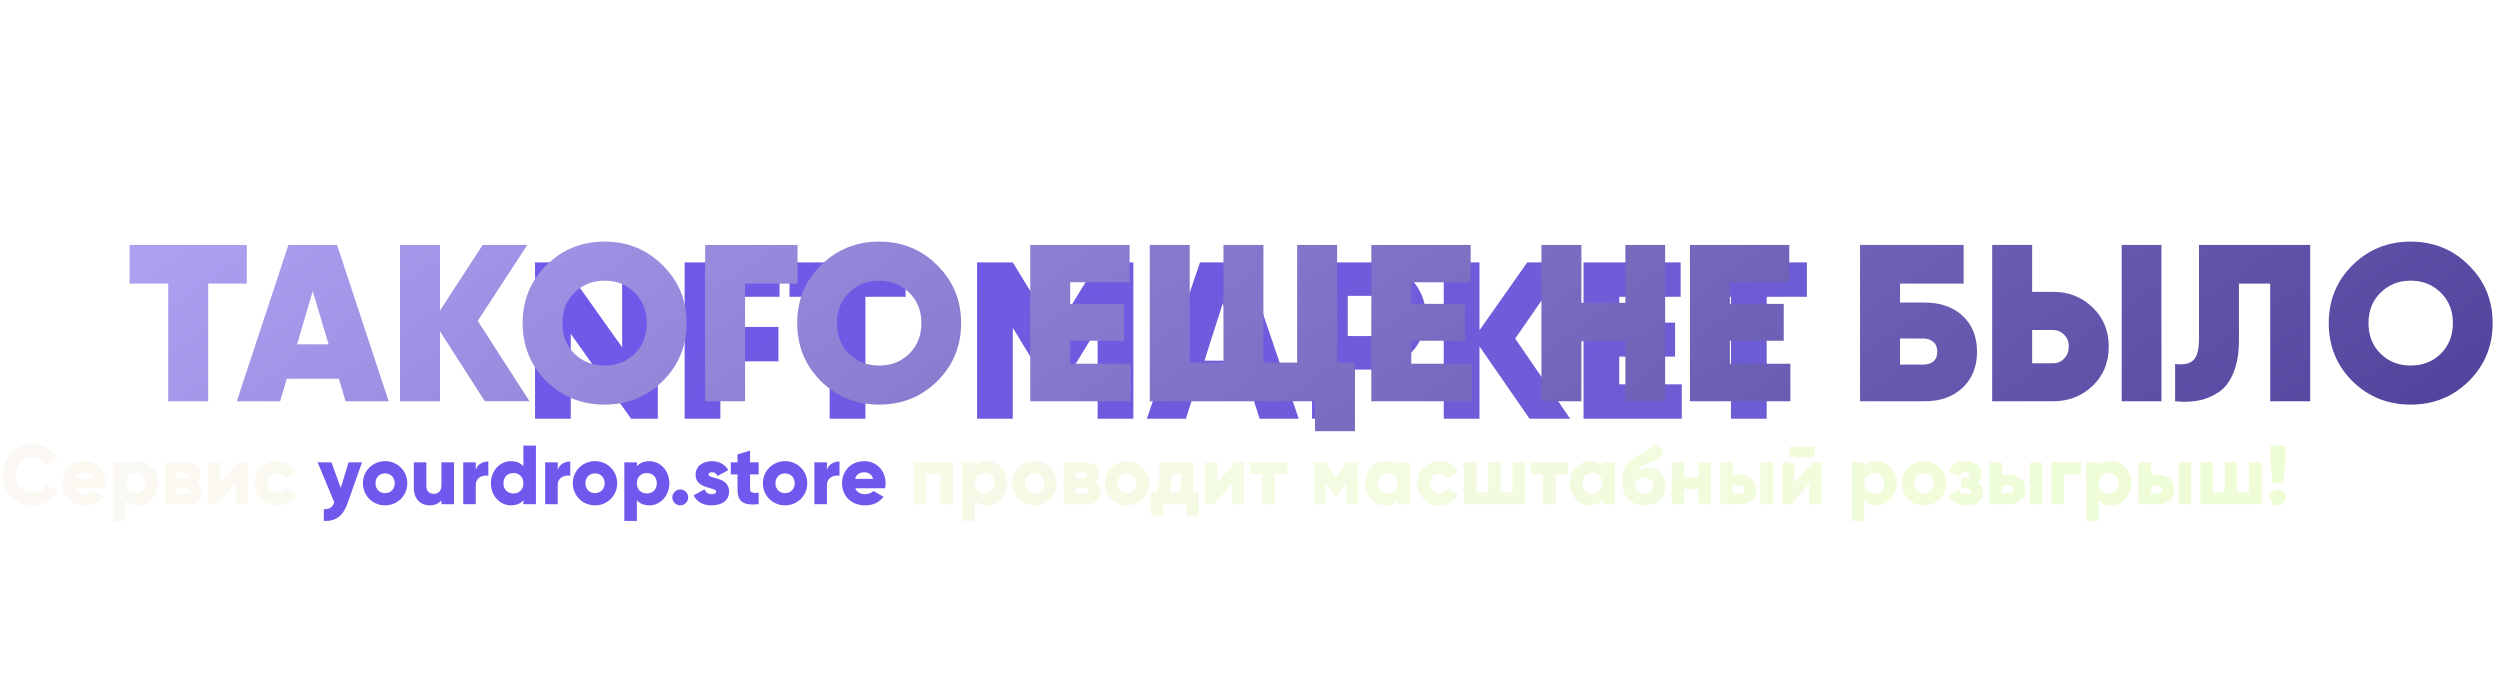
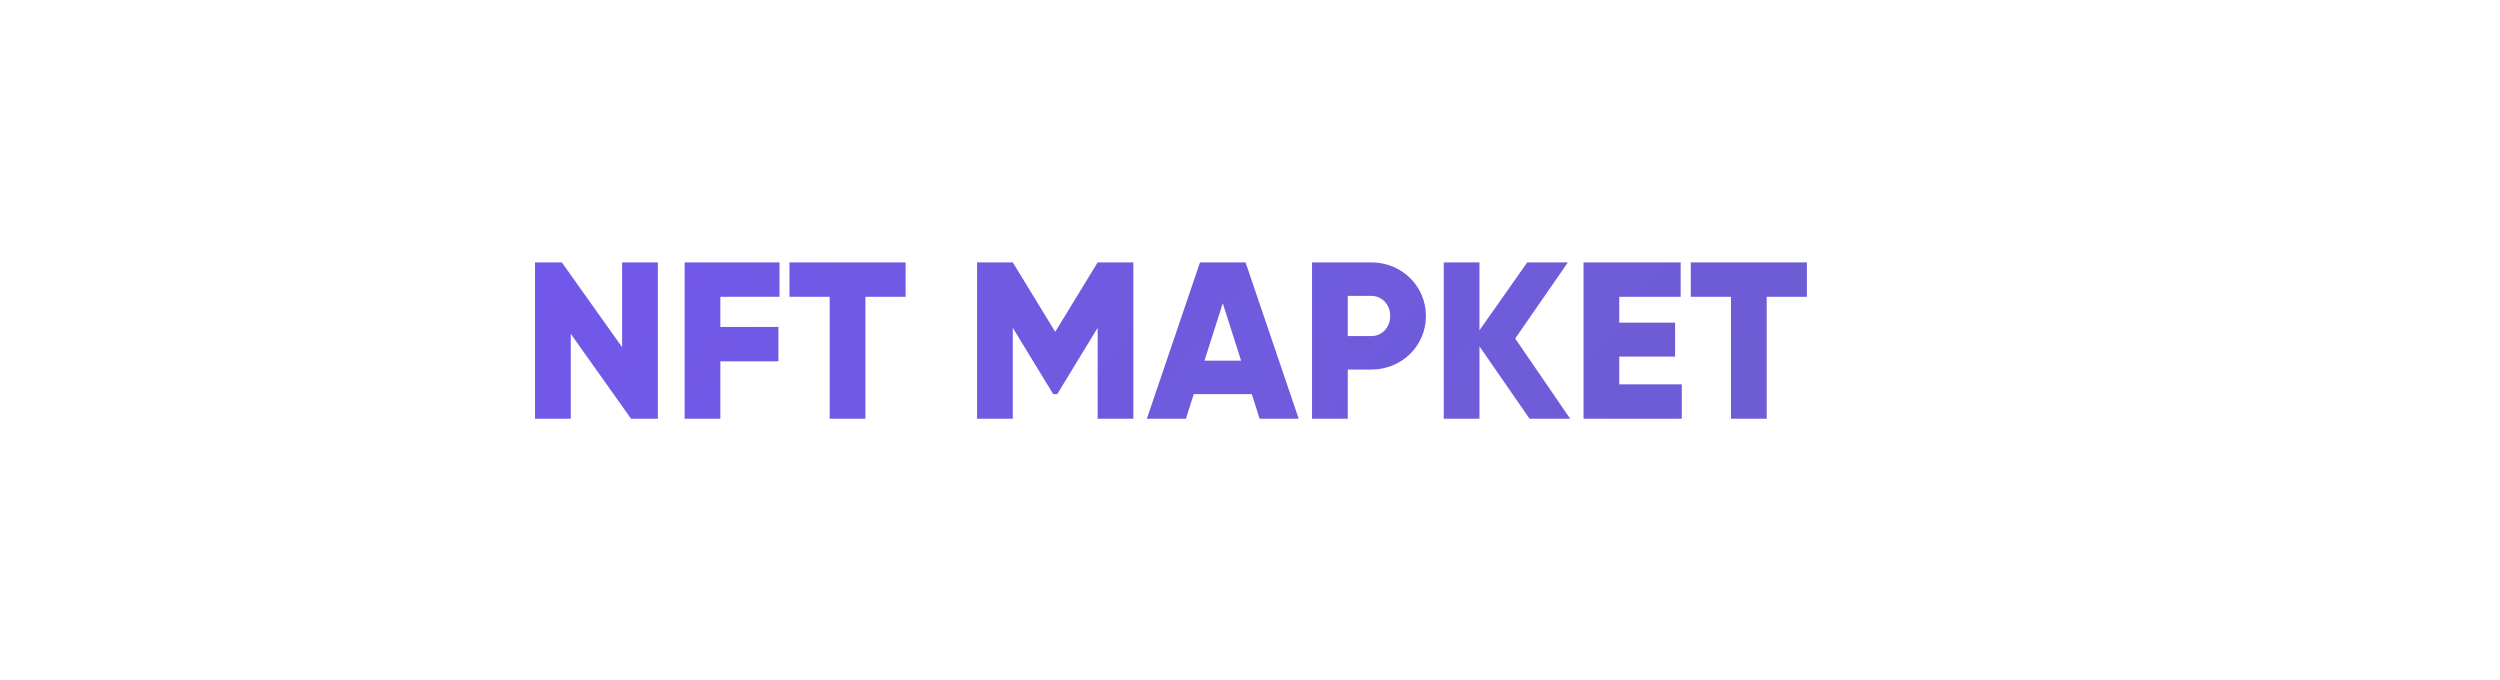
<svg xmlns="http://www.w3.org/2000/svg" width="1433" height="390" viewBox="0 0 1433 390" fill="none">
  <g filter="url(#filter0_f_104_66)">
    <path d="M356.6 150.4V199.04L322.04 150.4H306.68V240H327.16V191.36L361.72 240H377.08V150.4H356.6ZM446.83 170.112V150.4H392.43V240H412.91V207.104H446.19V187.392H412.91V170.112H446.83ZM519.09 150.4H452.53V170.112H475.57V240H496.05V170.112H519.09V150.4ZM649.655 150.4H629.175L604.855 190.208L580.535 150.4H560.055V240H580.535V187.904L603.703 225.92H606.007L629.175 187.904V240H649.655V150.4ZM722.015 240H744.415L713.951 150.4H687.839L657.375 240H679.775L684.255 225.92H717.535L722.015 240ZM690.399 206.72L700.895 173.824L711.391 206.72H690.399ZM785.975 150.4H752.055V240H772.535V211.84H785.975C803.639 211.84 817.335 198.144 817.335 181.12C817.335 164.096 803.639 150.4 785.975 150.4ZM785.975 192.64H772.535V169.6H785.975C792.247 169.6 796.855 174.592 796.855 181.12C796.855 187.648 792.247 192.64 785.975 192.64ZM900.003 240L868.515 194.048L898.723 150.4H875.427L848.035 189.312V150.4H827.555V240H848.035V198.528L876.707 240H900.003ZM928.16 220.288V204.416H960.16V184.96H928.16V170.112H963.36V150.4H907.68V240H964V220.288H928.16ZM1035.72 150.4H969.155V170.112H992.195V240H1012.68V170.112H1035.72V150.4Z" fill="url(#paint0_linear_104_66)" />
  </g>
-   <path d="M141.48 140.4V162.544H119.336V230H96.424V162.544H74.28V140.4H141.48ZM198.071 230L194.231 217.072H164.407L160.567 230H135.735L165.303 140.4H193.207L222.775 230H198.071ZM170.295 197.36H188.343L179.255 166.896L170.295 197.36ZM303.53 230H277.93L252.202 189.936V230H229.29V140.4H252.202V178.032L276.65 140.4H302.25L273.834 183.92L303.53 230ZM379.84 218.48C370.795 227.44 359.701 231.92 346.56 231.92C333.419 231.92 322.283 227.44 313.152 218.48C304.107 209.435 299.584 198.341 299.584 185.2C299.584 172.059 304.107 161.008 313.152 152.048C322.283 143.003 333.419 138.48 346.56 138.48C359.701 138.48 370.795 143.003 379.84 152.048C388.971 161.008 393.536 172.059 393.536 185.2C393.536 198.341 388.971 209.435 379.84 218.48ZM329.28 202.736C333.888 207.259 339.648 209.52 346.56 209.52C353.472 209.52 359.232 207.259 363.84 202.736C368.448 198.128 370.752 192.283 370.752 185.2C370.752 178.117 368.448 172.315 363.84 167.792C359.232 163.184 353.472 160.88 346.56 160.88C339.648 160.88 333.888 163.184 329.28 167.792C324.672 172.315 322.368 178.117 322.368 185.2C322.368 192.283 324.672 198.128 329.28 202.736ZM457.157 140.4V162.544H427.077V230H404.165V140.4H457.157ZM537.215 218.48C528.17 227.44 517.076 231.92 503.935 231.92C490.794 231.92 479.658 227.44 470.527 218.48C461.482 209.435 456.959 198.341 456.959 185.2C456.959 172.059 461.482 161.008 470.527 152.048C479.658 143.003 490.794 138.48 503.935 138.48C517.076 138.48 528.17 143.003 537.215 152.048C546.346 161.008 550.911 172.059 550.911 185.2C550.911 198.341 546.346 209.435 537.215 218.48ZM486.655 202.736C491.263 207.259 497.023 209.52 503.935 209.52C510.847 209.52 516.607 207.259 521.215 202.736C525.823 198.128 528.127 192.283 528.127 185.2C528.127 178.117 525.823 172.315 521.215 167.792C516.607 163.184 510.847 160.88 503.935 160.88C497.023 160.88 491.263 163.184 486.655 167.792C482.047 172.315 479.743 178.117 479.743 185.2C479.743 192.283 482.047 198.128 486.655 202.736ZM613.452 208.496H648.14V230H590.54V140.4H647.5V161.776H613.452V174.192H644.3V195.312H613.452V208.496ZM766.432 207.856H776.672V247.152H753.76V230H659.04V140.4H681.952V207.856H701.28V140.4H724.192V207.856H743.52V140.4H766.432V207.856ZM808.952 208.496H843.64V230H786.04V140.4H843V161.776H808.952V174.192H839.8V195.312H808.952V208.496ZM931.668 140.4H954.452V230H931.668V195.568H906.452V230H883.54V140.4H906.452V173.552H931.668V140.4ZM991.577 208.496H1026.26V230H968.665V140.4H1025.62V161.776H991.577V174.192H1022.43V195.312H991.577V208.496ZM1103.16 173.424C1112.29 173.424 1119.58 175.984 1125.05 181.104C1130.51 186.224 1133.24 193.051 1133.24 201.584C1133.24 210.117 1130.51 216.987 1125.05 222.192C1119.58 227.397 1112.29 230 1103.16 230H1066.17V140.4H1125.56V162.544H1089.08V173.424H1103.16ZM1102.26 209.008C1104.74 209.008 1106.7 208.411 1108.15 207.216C1109.69 205.936 1110.45 204.059 1110.45 201.584C1110.45 199.109 1109.69 197.232 1108.15 195.952C1106.7 194.672 1104.74 194.032 1102.26 194.032H1089.08V209.008H1102.26ZM1141.92 230V140.4H1164.83V167.28H1176.73C1185.78 167.28 1193.37 170.267 1199.51 176.24C1205.66 182.128 1208.73 189.595 1208.73 198.64C1208.73 207.771 1205.66 215.28 1199.51 221.168C1193.37 227.056 1185.78 230 1176.73 230H1141.92ZM1216.16 230V140.4H1238.94V230H1216.16ZM1164.83 208.24H1176.73C1179.29 208.24 1181.42 207.344 1183.13 205.552C1184.92 203.76 1185.82 201.456 1185.82 198.64C1185.82 195.824 1184.92 193.563 1183.13 191.856C1181.42 190.064 1179.29 189.168 1176.73 189.168H1164.83V208.24ZM1246.77 230V208.624C1251.54 209.221 1255 208.539 1257.13 206.576C1259.35 204.528 1260.46 200.347 1260.46 194.032V140.4H1324.21V230H1301.29V162.544H1283.37V195.056C1283.37 202.395 1282.31 208.624 1280.17 213.744C1278.13 218.779 1275.27 222.491 1271.6 224.88C1268.01 227.269 1264.17 228.848 1260.08 229.616C1255.98 230.384 1251.54 230.512 1246.77 230ZM1415.09 218.48C1406.04 227.44 1394.95 231.92 1381.81 231.92C1368.67 231.92 1357.53 227.44 1348.4 218.48C1339.36 209.435 1334.83 198.341 1334.83 185.2C1334.83 172.059 1339.36 161.008 1348.4 152.048C1357.53 143.003 1368.67 138.48 1381.81 138.48C1394.95 138.48 1406.04 143.003 1415.09 152.048C1424.22 161.008 1428.79 172.059 1428.79 185.2C1428.79 198.341 1424.22 209.435 1415.09 218.48ZM1364.53 202.736C1369.14 207.259 1374.9 209.52 1381.81 209.52C1388.72 209.52 1394.48 207.259 1399.09 202.736C1403.7 198.128 1406 192.283 1406 185.2C1406 178.117 1403.7 172.315 1399.09 167.792C1394.48 163.184 1388.72 160.88 1381.81 160.88C1374.9 160.88 1369.14 163.184 1364.53 167.792C1359.92 172.315 1357.62 178.117 1357.62 185.2C1357.62 192.283 1359.92 198.128 1364.53 202.736Z" fill="url(#paint1_linear_104_66)" />
-   <path d="M18.912 289.672C25.056 289.672 30.432 286.648 33.312 281.896L26.688 278.056C25.248 280.648 22.32 282.184 18.912 282.184C12.96 282.184 9.12 278.2 9.12 272.2C9.12 266.2 12.96 262.216 18.912 262.216C22.32 262.216 25.2 263.752 26.688 266.344L33.312 262.504C30.384 257.752 25.008 254.728 18.912 254.728C8.784 254.728 1.44 262.312 1.44 272.2C1.44 282.088 8.784 289.672 18.912 289.672ZM43.338 279.88H60.378C60.57 278.968 60.666 278.008 60.666 277C60.666 269.752 55.482 264.328 48.474 264.328C40.89 264.328 35.706 269.848 35.706 277C35.706 284.152 40.794 289.672 49.002 289.672C53.562 289.672 57.114 287.992 59.466 284.728L53.706 281.416C52.746 282.472 51.066 283.24 49.098 283.24C46.458 283.24 44.25 282.376 43.338 279.88ZM43.194 274.504C43.866 272.056 45.69 270.712 48.426 270.712C50.586 270.712 52.746 271.72 53.514 274.504H43.194ZM79.101 264.328C75.885 264.328 73.533 265.432 71.949 267.256V265H64.749V298.6H71.949V286.744C73.533 288.568 75.885 289.672 79.101 289.672C85.389 289.672 90.573 284.152 90.573 277C90.573 269.848 85.389 264.328 79.101 264.328ZM77.661 282.856C74.349 282.856 71.949 280.6 71.949 277C71.949 273.4 74.349 271.144 77.661 271.144C80.973 271.144 83.373 273.4 83.373 277C83.373 280.6 80.973 282.856 77.661 282.856ZM112.56 276.712C114.048 275.608 114.816 273.928 114.816 271.864C114.816 267.88 111.984 265 106.656 265H94.656V289H107.616C112.944 289 115.776 286.12 115.776 282.136C115.776 279.688 114.624 277.816 112.56 276.712ZM105.888 270.76C107.184 270.76 108 271.288 108 272.488C108 273.64 107.184 274.12 105.888 274.12H101.376V270.76H105.888ZM106.656 283.048H101.376V279.592H106.656C107.904 279.592 108.768 280.12 108.768 281.272C108.768 282.472 107.904 283.048 106.656 283.048ZM136.639 265L126.367 277V265H119.359V289H124.639L134.911 277V289H141.919V265H136.639ZM158.723 289.672C163.427 289.672 167.507 287.224 169.571 283.48L163.283 279.88C162.515 281.56 160.739 282.568 158.627 282.568C155.507 282.568 153.203 280.312 153.203 277C153.203 273.688 155.507 271.432 158.627 271.432C160.739 271.432 162.467 272.44 163.283 274.12L169.571 270.472C167.507 266.776 163.379 264.328 158.723 264.328C151.427 264.328 146.003 269.848 146.003 277C146.003 284.152 151.427 289.672 158.723 289.672ZM546.263 265H523.703V289H530.903V271.72H539.063V289H546.263V265ZM565.898 264.328C562.682 264.328 560.33 265.432 558.746 267.256V265H551.546V298.6H558.746V286.744C560.33 288.568 562.682 289.672 565.898 289.672C572.186 289.672 577.37 284.152 577.37 277C577.37 269.848 572.186 264.328 565.898 264.328ZM564.458 282.856C561.146 282.856 558.746 280.6 558.746 277C558.746 273.4 561.146 271.144 564.458 271.144C567.77 271.144 570.17 273.4 570.17 277C570.17 280.6 567.77 282.856 564.458 282.856ZM592.973 289.672C600.029 289.672 605.693 284.152 605.693 277C605.693 269.848 600.029 264.328 592.973 264.328C585.917 264.328 580.253 269.848 580.253 277C580.253 284.152 585.917 289.672 592.973 289.672ZM592.973 282.664C589.853 282.664 587.453 280.408 587.453 277C587.453 273.592 589.853 271.336 592.973 271.336C596.093 271.336 598.493 273.592 598.493 277C598.493 280.408 596.093 282.664 592.973 282.664ZM627.669 276.712C629.157 275.608 629.925 273.928 629.925 271.864C629.925 267.88 627.093 265 621.765 265H609.765V289H622.725C628.053 289 630.885 286.12 630.885 282.136C630.885 279.688 629.733 277.816 627.669 276.712ZM620.997 270.76C622.293 270.76 623.109 271.288 623.109 272.488C623.109 273.64 622.293 274.12 620.997 274.12H616.485V270.76H620.997ZM621.765 283.048H616.485V279.592H621.765C623.013 279.592 623.877 280.12 623.877 281.272C623.877 282.472 623.013 283.048 621.765 283.048ZM645.988 289.672C653.044 289.672 658.708 284.152 658.708 277C658.708 269.848 653.044 264.328 645.988 264.328C638.932 264.328 633.268 269.848 633.268 277C633.268 284.152 638.932 289.672 645.988 289.672ZM645.988 282.664C642.868 282.664 640.468 280.408 640.468 277C640.468 273.592 642.868 271.336 645.988 271.336C649.108 271.336 651.508 273.592 651.508 277C651.508 280.408 649.108 282.664 645.988 282.664ZM683.923 282.28V265H664.579V273.976C664.579 278.104 663.859 280.408 662.659 282.28H659.683V295.432H666.691V289H680.035V295.432H687.043V282.28H683.923ZM670.195 282.28C671.107 280.12 671.587 277.48 671.587 273.976V271.432H676.915V282.28H670.195ZM707.904 265L697.632 277V265H690.624V289H695.904L706.176 277V289H713.184V265H707.904ZM737.908 265H716.308V271.912H723.556V289H730.756V271.912H737.908V265ZM778.455 265H771.543L765.735 274.072L759.927 265H753.015V289H759.927V276.616L765.303 284.968H766.167L771.543 276.616V289H778.455V265ZM801.142 265V267.256C799.558 265.432 797.206 264.328 793.99 264.328C787.702 264.328 782.518 269.848 782.518 277C782.518 284.152 787.702 289.672 793.99 289.672C797.206 289.672 799.558 288.568 801.142 286.744V289H808.342V265H801.142ZM795.43 282.856C792.118 282.856 789.718 280.6 789.718 277C789.718 273.4 792.118 271.144 795.43 271.144C798.742 271.144 801.142 273.4 801.142 277C801.142 280.6 798.742 282.856 795.43 282.856ZM825.144 289.672C829.848 289.672 833.928 287.224 835.992 283.48L829.704 279.88C828.936 281.56 827.16 282.568 825.048 282.568C821.928 282.568 819.624 280.312 819.624 277C819.624 273.688 821.928 271.432 825.048 271.432C827.16 271.432 828.888 272.44 829.704 274.12L835.992 270.472C833.928 266.776 829.8 264.328 825.144 264.328C817.848 264.328 812.424 269.848 812.424 277C812.424 284.152 817.848 289.672 825.144 289.672ZM866.964 265V282.28H860.244V265H853.044V282.28H846.324V265H839.124V289H874.164V265H866.964ZM898.877 265H877.277V271.912H884.525V289H891.725V271.912H898.877V265ZM918.47 265V267.256C916.886 265.432 914.534 264.328 911.318 264.328C905.03 264.328 899.846 269.848 899.846 277C899.846 284.152 905.03 289.672 911.318 289.672C914.534 289.672 916.886 288.568 918.47 286.744V289H925.67V265H918.47ZM912.758 282.856C909.446 282.856 907.046 280.6 907.046 277C907.046 273.4 909.446 271.144 912.758 271.144C916.07 271.144 918.47 273.4 918.47 277C918.47 280.6 916.07 282.856 912.758 282.856ZM942.569 289.672C950.105 289.672 954.809 284.92 954.809 278.44C954.809 271.624 949.289 267.976 944.873 267.976C942.377 267.976 940.025 268.696 938.297 270.232C938.969 268.552 940.217 267.16 944.489 265.576C949.577 263.656 952.552 261.88 953.513 257.848L947.561 254.44C946.169 257.848 944.057 258.472 938.921 261.016C931.241 264.808 929.753 268.888 929.753 276.616C929.753 284.008 934.601 289.672 942.569 289.672ZM942.521 283.192C939.593 283.192 937.289 281.176 937.289 278.248C937.289 275.272 939.881 273.592 942.377 273.592C945.401 273.592 947.609 275.656 947.609 278.44C947.609 281.176 945.497 283.192 942.521 283.192ZM973.547 265V273.64H965.387V265H958.187V289H965.387V280.36H973.547V289H980.747V265H973.547ZM997.263 272.2H993.231V265H986.031V289H997.263C1003.07 289 1006.67 285.64 1006.67 280.6C1006.67 275.56 1003.07 272.2 997.263 272.2ZM1009.07 265V289H1016.27V265H1009.07ZM997.311 282.76H993.231V278.44H997.311C998.751 278.44 999.663 279.352 999.663 280.6C999.663 281.848 998.751 282.76 997.311 282.76ZM1025.64 262.168H1040.04V255.928H1025.64V262.168ZM1038.84 265L1028.57 277V265H1021.56V289H1026.84L1037.11 277V289H1044.12V265H1038.84ZM1075.76 264.328C1072.54 264.328 1070.19 265.432 1068.61 267.256V265H1061.41V298.6H1068.61V286.744C1070.19 288.568 1072.54 289.672 1075.76 289.672C1082.05 289.672 1087.23 284.152 1087.23 277C1087.23 269.848 1082.05 264.328 1075.76 264.328ZM1074.32 282.856C1071.01 282.856 1068.61 280.6 1068.61 277C1068.61 273.4 1071.01 271.144 1074.32 271.144C1077.63 271.144 1080.03 273.4 1080.03 277C1080.03 280.6 1077.63 282.856 1074.32 282.856ZM1102.83 289.672C1109.89 289.672 1115.55 284.152 1115.55 277C1115.55 269.848 1109.89 264.328 1102.83 264.328C1095.78 264.328 1090.11 269.848 1090.11 277C1090.11 284.152 1095.78 289.672 1102.83 289.672ZM1102.83 282.664C1099.71 282.664 1097.31 280.408 1097.31 277C1097.31 273.592 1099.71 271.336 1102.83 271.336C1105.95 271.336 1108.35 273.592 1108.35 277C1108.35 280.408 1105.95 282.664 1102.83 282.664ZM1133.28 276.808C1135.01 275.608 1135.82 273.736 1135.82 271.528C1135.82 267.736 1132.46 264.328 1126.61 264.328C1122.48 264.328 1119.02 266.056 1117.01 269.944L1122.81 273.256C1123.68 271.336 1124.93 270.472 1126.75 270.472C1128.09 270.472 1129.01 271.048 1129.01 272.2C1129.01 273.256 1128.29 273.832 1126.75 273.832H1124.16V279.88H1127.52C1129.1 279.88 1129.77 280.504 1129.77 281.56C1129.77 282.76 1128.72 283.432 1126.94 283.432C1124.73 283.432 1123.25 282.376 1122.57 280.504L1116.77 283.96C1118.64 287.848 1122.05 289.672 1126.85 289.672C1133.33 289.672 1136.78 286.456 1136.78 282.472C1136.78 280.024 1135.53 278.008 1133.28 276.808ZM1151.62 272.2H1147.59V265H1140.39V289H1151.62C1157.43 289 1161.03 285.64 1161.03 280.6C1161.03 275.56 1157.43 272.2 1151.62 272.2ZM1163.43 265V289H1170.63V265H1163.43ZM1151.67 282.76H1147.59V278.44H1151.67C1153.11 278.44 1154.02 279.352 1154.02 280.6C1154.02 281.848 1153.11 282.76 1151.67 282.76ZM1192.72 265H1175.92V289H1183.12V271.912H1192.72V265ZM1210.2 264.328C1206.98 264.328 1204.63 265.432 1203.04 267.256V265H1195.84V298.6H1203.04V286.744C1204.63 288.568 1206.98 289.672 1210.2 289.672C1216.48 289.672 1221.67 284.152 1221.67 277C1221.67 269.848 1216.48 264.328 1210.2 264.328ZM1208.76 282.856C1205.44 282.856 1203.04 280.6 1203.04 277C1203.04 273.4 1205.44 271.144 1208.76 271.144C1212.07 271.144 1214.47 273.4 1214.47 277C1214.47 280.6 1212.07 282.856 1208.76 282.856ZM1236.98 272.2H1232.95V265H1225.75V289H1236.98C1242.79 289 1246.39 285.64 1246.39 280.6C1246.39 275.56 1242.79 272.2 1236.98 272.2ZM1248.79 265V289H1255.99V265H1248.79ZM1237.03 282.76H1232.95V278.44H1237.03C1238.47 278.44 1239.38 279.352 1239.38 280.6C1239.38 281.848 1238.47 282.76 1237.03 282.76ZM1289.12 265V282.28H1282.4V265H1275.2V282.28H1268.48V265H1261.28V289H1296.32V265H1289.12ZM1302.79 277H1308.55L1309.99 265V255.4H1301.35V265L1302.79 277ZM1305.67 289.672C1308.17 289.672 1310.23 287.608 1310.23 285.112C1310.23 282.616 1308.17 280.552 1305.67 280.552C1303.18 280.552 1301.11 282.616 1301.11 285.112C1301.11 287.608 1303.18 289.672 1305.67 289.672Z" fill="url(#paint2_linear_104_66)" />
-   <path d="M199.823 265L195.311 279.688L189.983 265H182.062L191.615 287.896C190.559 290.824 188.975 291.88 185.615 291.88V298.6C192.335 298.936 196.607 295.912 199.295 288.28L207.503 265H199.823ZM220.738 289.672C227.794 289.672 233.458 284.152 233.458 277C233.458 269.848 227.794 264.328 220.738 264.328C213.682 264.328 208.018 269.848 208.018 277C208.018 284.152 213.682 289.672 220.738 289.672ZM220.738 282.664C217.618 282.664 215.218 280.408 215.218 277C215.218 273.592 217.618 271.336 220.738 271.336C223.858 271.336 226.258 273.592 226.258 277C226.258 280.408 223.858 282.664 220.738 282.664ZM253.035 265V278.104C253.035 281.512 251.211 283.048 248.571 283.048C246.267 283.048 244.395 281.656 244.395 278.68V265H237.195V279.736C237.195 286.216 241.323 289.672 246.171 289.672C249.339 289.672 251.739 288.52 253.035 286.744V289H260.235V265H253.035ZM272.715 269.272V265H265.515V289H272.715V278.152C272.715 273.4 276.939 272.2 279.915 272.68V264.52C276.891 264.52 273.675 266.056 272.715 269.272ZM300.002 255.4V267.256C298.418 265.432 296.066 264.328 292.85 264.328C286.562 264.328 281.378 269.848 281.378 277C281.378 284.152 286.562 289.672 292.85 289.672C296.066 289.672 298.418 288.568 300.002 286.744V289H307.202V255.4H300.002ZM294.29 282.856C290.978 282.856 288.578 280.6 288.578 277C288.578 273.4 290.978 271.144 294.29 271.144C297.602 271.144 300.002 273.4 300.002 277C300.002 280.6 297.602 282.856 294.29 282.856ZM319.684 269.272V265H312.484V289H319.684V278.152C319.684 273.4 323.908 272.2 326.884 272.68V264.52C323.86 264.52 320.644 266.056 319.684 269.272ZM341.066 289.672C348.122 289.672 353.786 284.152 353.786 277C353.786 269.848 348.122 264.328 341.066 264.328C334.01 264.328 328.346 269.848 328.346 277C328.346 284.152 334.01 289.672 341.066 289.672ZM341.066 282.664C337.946 282.664 335.546 280.408 335.546 277C335.546 273.592 337.946 271.336 341.066 271.336C344.186 271.336 346.586 273.592 346.586 277C346.586 280.408 344.186 282.664 341.066 282.664ZM372.211 264.328C368.995 264.328 366.643 265.432 365.059 267.256V265H357.859V298.6H365.059V286.744C366.643 288.568 368.995 289.672 372.211 289.672C378.499 289.672 383.683 284.152 383.683 277C383.683 269.848 378.499 264.328 372.211 264.328ZM370.771 282.856C367.459 282.856 365.059 280.6 365.059 277C365.059 273.4 367.459 271.144 370.771 271.144C374.083 271.144 376.483 273.4 376.483 277C376.483 280.6 374.083 282.856 370.771 282.856ZM389.923 289.672C392.419 289.672 394.483 287.608 394.483 285.112C394.483 282.616 392.419 280.552 389.923 280.552C387.427 280.552 385.363 282.616 385.363 285.112C385.363 287.608 387.427 289.672 389.923 289.672ZM406.112 272.008C406.112 271.144 406.88 270.664 408.128 270.664C409.712 270.664 410.672 271.528 411.344 272.776L417.488 269.464C415.472 266.056 412.016 264.328 408.128 264.328C403.136 264.328 398.72 266.968 398.72 272.2C398.72 280.504 410.528 279.112 410.528 281.752C410.528 282.712 409.664 283.24 407.936 283.24C405.824 283.24 404.48 282.232 403.856 280.408L397.616 283.96C399.488 287.848 403.136 289.672 407.936 289.672C413.12 289.672 417.92 287.32 417.92 281.8C417.92 272.92 406.112 274.744 406.112 272.008ZM434.876 271.912V265H429.932V258.28L422.732 260.44V265H418.892V271.912H422.732V280.408C422.732 287.128 425.468 289.96 434.876 289V282.472C431.708 282.664 429.932 282.472 429.932 280.408V271.912H434.876ZM450.004 289.672C457.06 289.672 462.724 284.152 462.724 277C462.724 269.848 457.06 264.328 450.004 264.328C442.948 264.328 437.284 269.848 437.284 277C437.284 284.152 442.948 289.672 450.004 289.672ZM450.004 282.664C446.884 282.664 444.484 280.408 444.484 277C444.484 273.592 446.884 271.336 450.004 271.336C453.124 271.336 455.524 273.592 455.524 277C455.524 280.408 453.124 282.664 450.004 282.664ZM473.996 269.272V265H466.796V289H473.996V278.152C473.996 273.4 478.22 272.2 481.196 272.68V264.52C478.172 264.52 474.956 266.056 473.996 269.272ZM490.291 279.88H507.331C507.523 278.968 507.619 278.008 507.619 277C507.619 269.752 502.435 264.328 495.427 264.328C487.843 264.328 482.659 269.848 482.659 277C482.659 284.152 487.747 289.672 495.955 289.672C500.515 289.672 504.067 287.992 506.419 284.728L500.659 281.416C499.699 282.472 498.019 283.24 496.051 283.24C493.411 283.24 491.203 282.376 490.291 279.88ZM490.147 274.504C490.819 272.056 492.643 270.712 495.379 270.712C497.539 270.712 499.699 271.72 500.467 274.504H490.147Z" fill="#7257EE" />
  <defs>
    <filter id="filter0_f_104_66" x="156.68" y="0.4" width="1029.04" height="389.6" filterUnits="userSpaceOnUse" color-interpolation-filters="sRGB">
      <feFlood flood-opacity="0" result="BackgroundImageFix" />
      <feBlend mode="normal" in="SourceGraphic" in2="BackgroundImageFix" result="shape" />
      <feGaussianBlur stdDeviation="75" result="effect1_foregroundBlur_104_66" />
    </filter>
    <linearGradient id="paint0_linear_104_66" x1="229.541" y1="86.871" x2="806.011" y2="538.438" gradientUnits="userSpaceOnUse">
      <stop stop-color="#7257EE" />
      <stop offset="1" stop-color="#6D5DD3" />
    </linearGradient>
    <linearGradient id="paint1_linear_104_66" x1="-55" y1="74.276" x2="515.179" y2="881.919" gradientUnits="userSpaceOnUse">
      <stop stop-color="#BDAFFF" />
      <stop offset="1" stop-color="#4E429A" />
    </linearGradient>
    <linearGradient id="paint2_linear_104_66" x1="27.472" y1="248.599" x2="1215.66" y2="681.162" gradientUnits="userSpaceOnUse">
      <stop stop-color="#FBF8F3" />
      <stop offset="1" stop-color="#EDFDD4" />
    </linearGradient>
  </defs>
</svg>